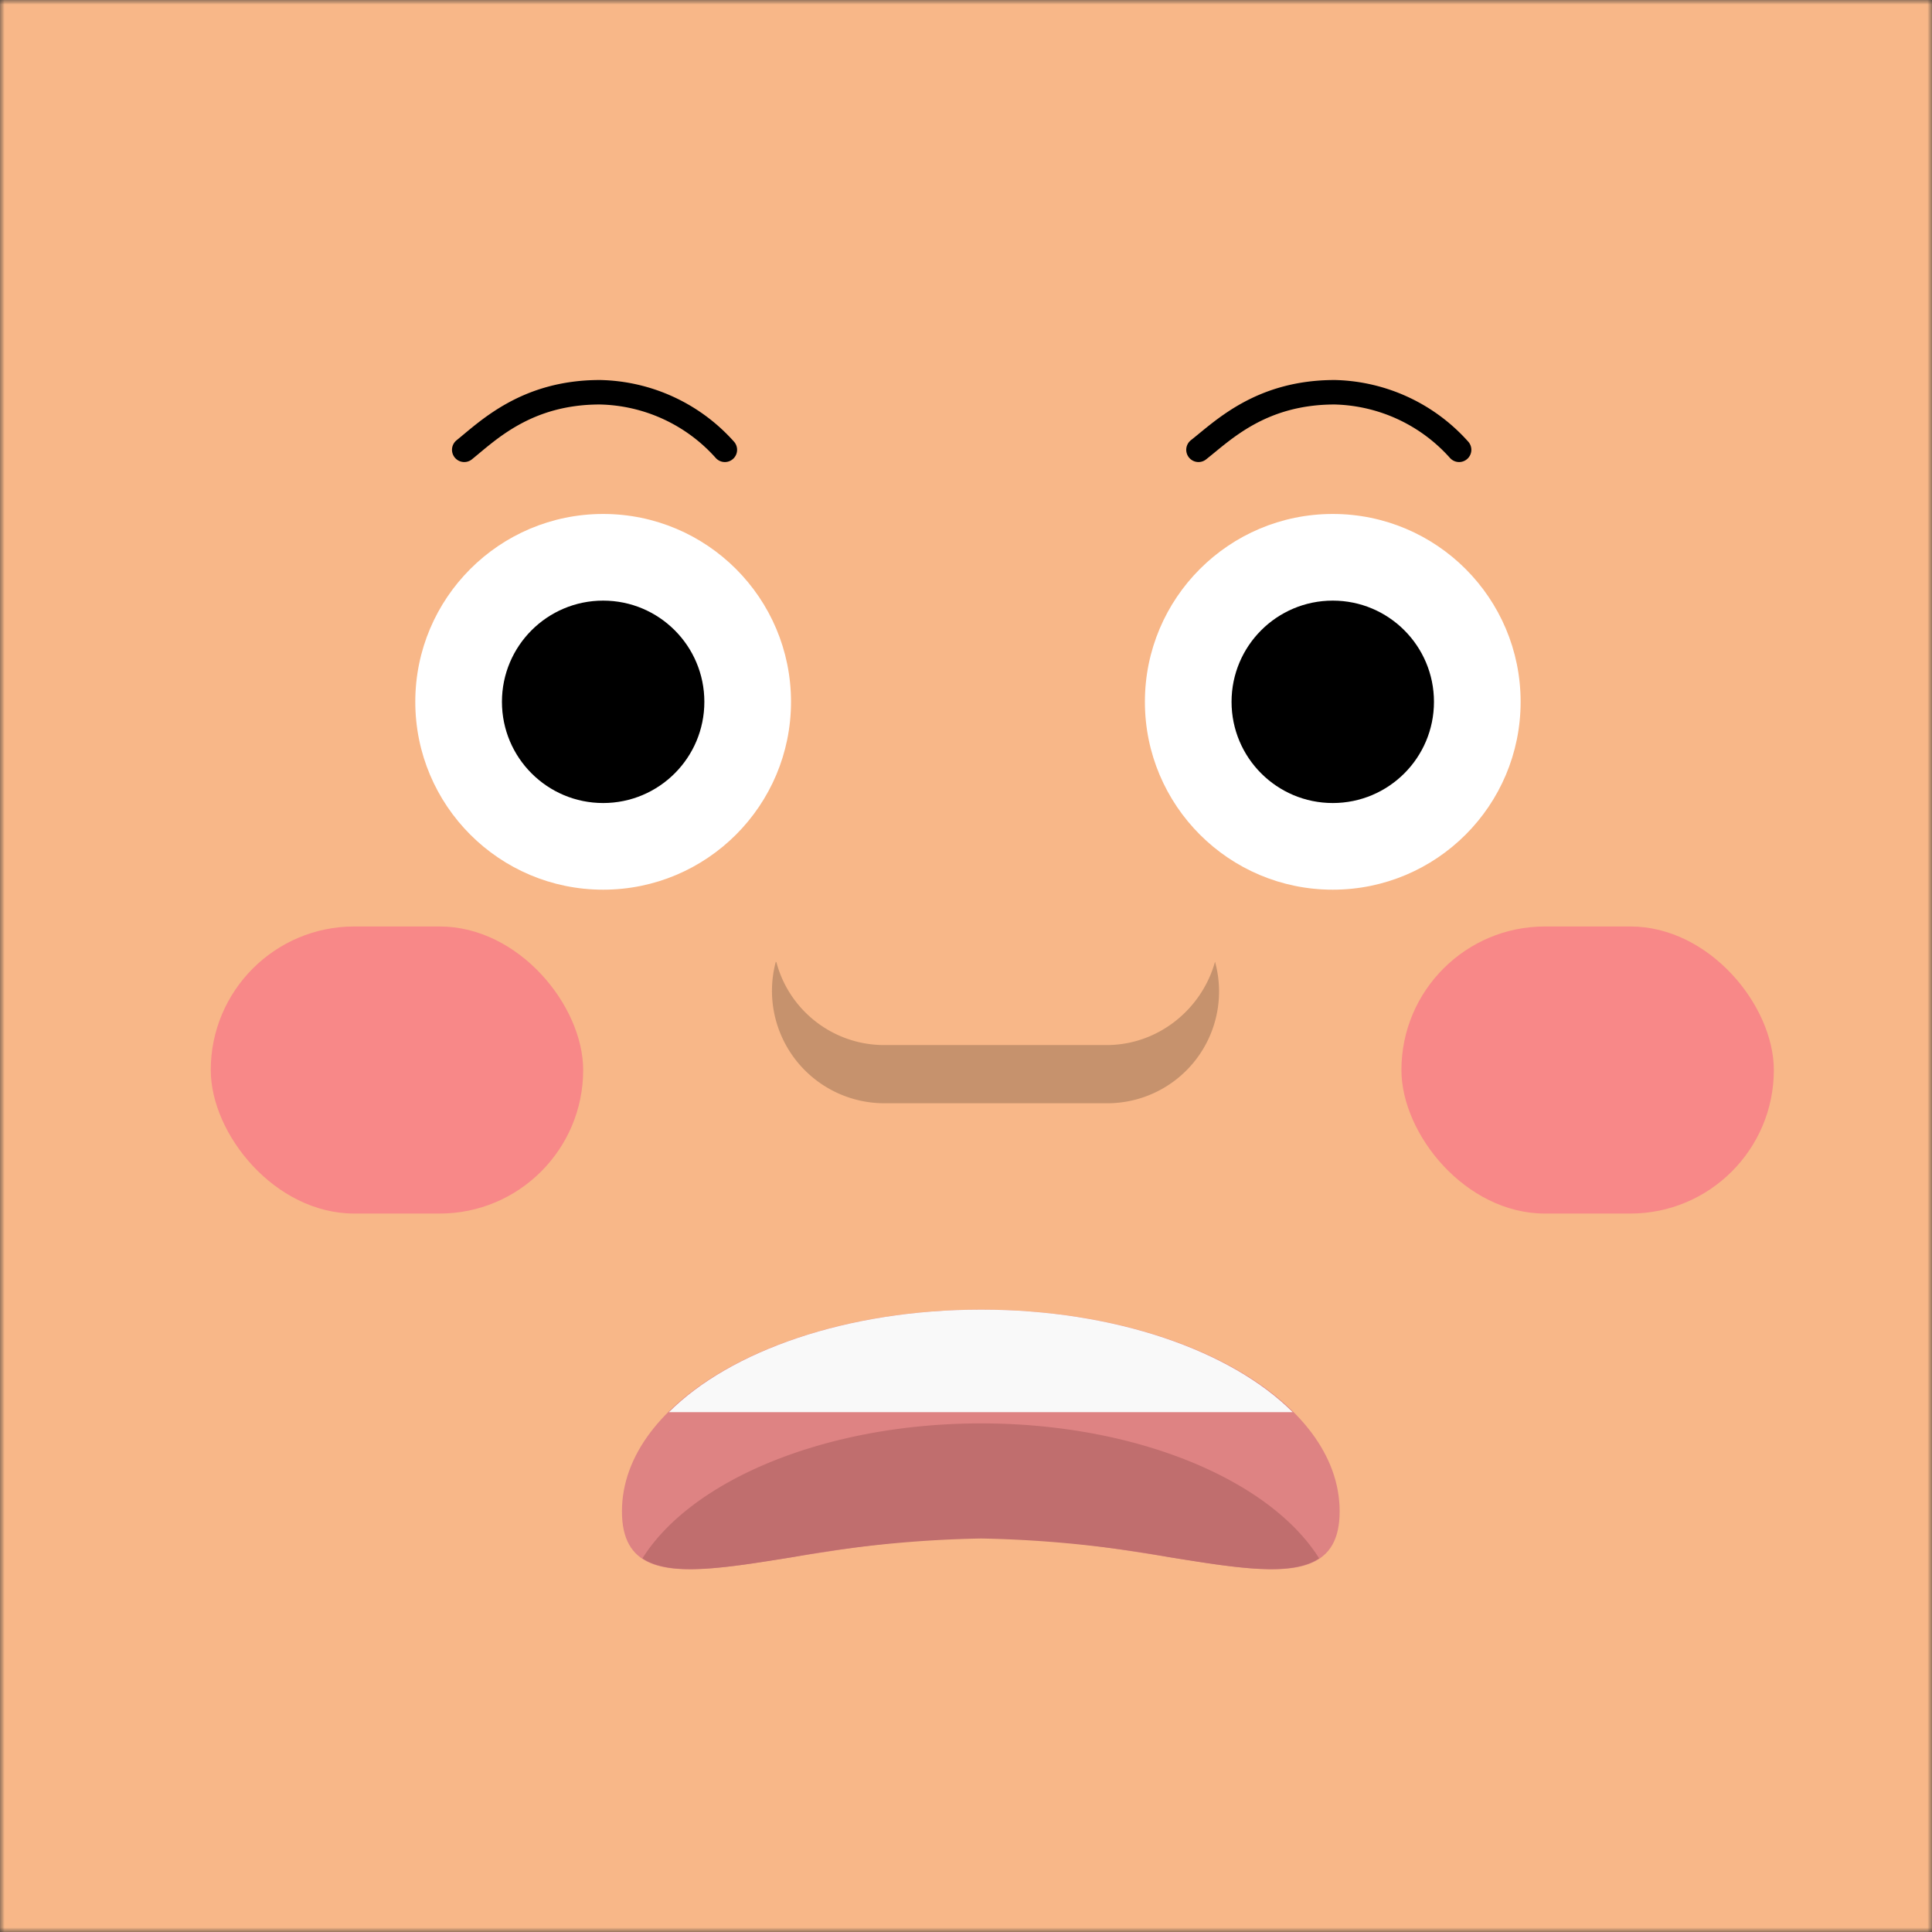
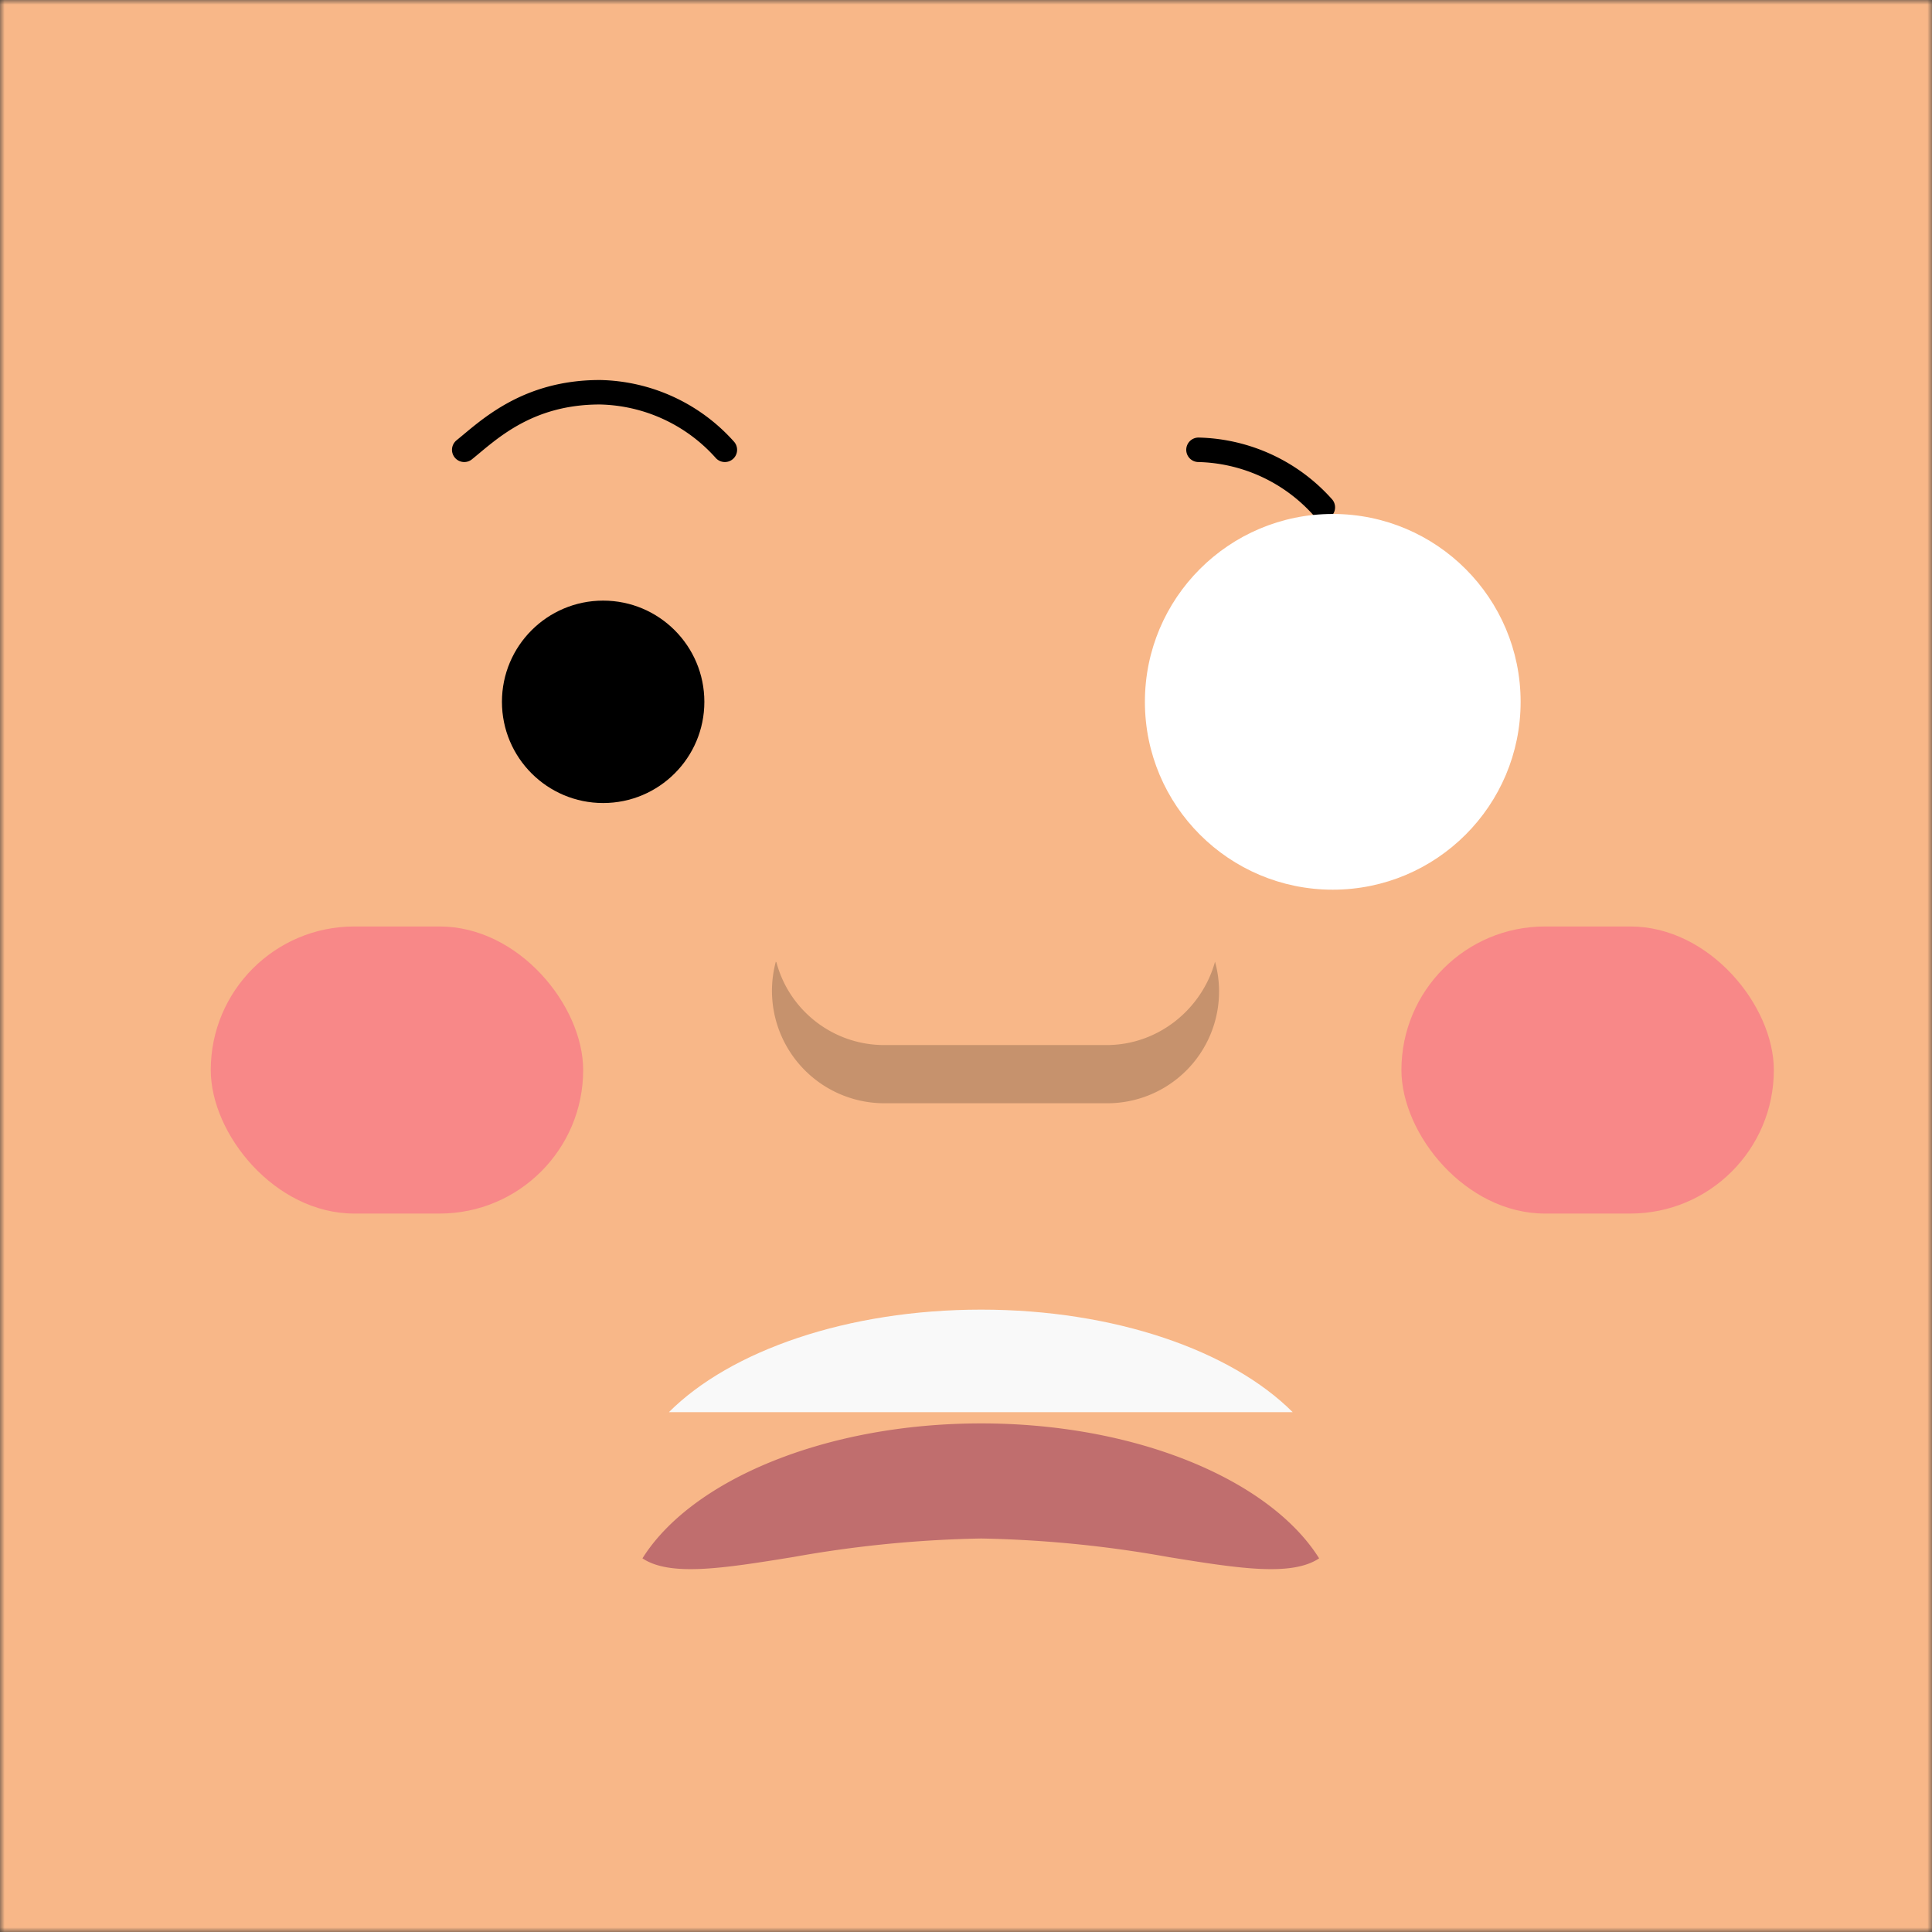
<svg xmlns="http://www.w3.org/2000/svg" viewBox="0 0 210 210" fill="none" shape-rendering="auto">
  <rect x="0" y="0" width="210" height="210" fill="#333333" stroke="none" />
  <mask id="viewboxMask">
    <rect width="210" height="210" rx="0" ry="0" x="0" y="0" fill="#fff" />
  </mask>
  <g mask="url(#viewboxMask)">
    <rect fill="#f8b788" width="210" height="210" x="0" y="0" />
    <g transform="translate(86.8 138.9) scale(.719)">
-       <path d="M81.8 35.3c0 17-24.3 4-54.2 4-30 0-54.3 13-54.3-4 0-16.9 24.3-30.5 54.3-30.5 30 0 54.2 13.6 54.2 30.5Z" fill="#DE8383" />
      <path fill-rule="evenodd" clip-rule="evenodd" d="M-23.6 42.4C-16.2 30.6 4 22 27.6 22c23.6 0 43.7 8.6 51.1 20.4-4.2 2.8-12.3 1.5-22.8-.2a178 178 0 0 0-28.3-2.8A178 178 0 0 0-.8 42.2c-10.5 1.7-18.6 3-22.8.2Z" fill="#C06E6E" />
      <path fill-rule="evenodd" clip-rule="evenodd" d="M74.7 20.3h-94.3c9.3-9.3 27-15.5 47.2-15.5 20.2 0 37.8 6.2 47.1 15.5Z" fill="#F9F9F9" />
    </g>
    <g transform="translate(2 11) scale(.719)">
-       <path d="M178.4 52.7c3.7-2.9 9.4-8.7 20.6-8.7a26 26 0 0 1 18.8 8.7M67.4 52.7C71 49.8 76.8 44 87.9 44a26 26 0 0 1 18.9 8.7" stroke="#000" stroke-width="3.7" stroke-linecap="round" />
-       <circle cx="88.4" cy="90.8" r="28.4" fill="#fff" />
+       <path d="M178.4 52.7a26 26 0 0 1 18.8 8.7M67.4 52.7C71 49.8 76.8 44 87.9 44a26 26 0 0 1 18.9 8.7" stroke="#000" stroke-width="3.7" stroke-linecap="round" />
      <circle cx="198.7" cy="90.8" r="28.4" fill="#fff" />
      <circle cx="88.4" cy="90.8" r="15.3" fill="#000" />
-       <circle cx="198.7" cy="90.8" r="15.3" fill="#000" />
    </g>
    <g transform="translate(15 89.2) scale(.719)">
      <g fill="#F88888">
        <rect x="11" y="16" width="56.3" height="43.4" rx="21.7" />
        <rect x="191" y="16" width="56.3" height="43.4" rx="21.7" />
      </g>
    </g>
    <g transform="translate(80.3 79.8) scale(.719)">
      <path d="M5.6 34.4a17 17 0 0 0 16.3 21.4h33.7A16.9 16.9 0 0 0 72 34.4C70 41.6 63.4 47 55.6 47H22c-7.8 0-14.4-5.3-16.3-12.5Z" fill="#000" fill-opacity=".2" />
    </g>
  </g>
</svg>